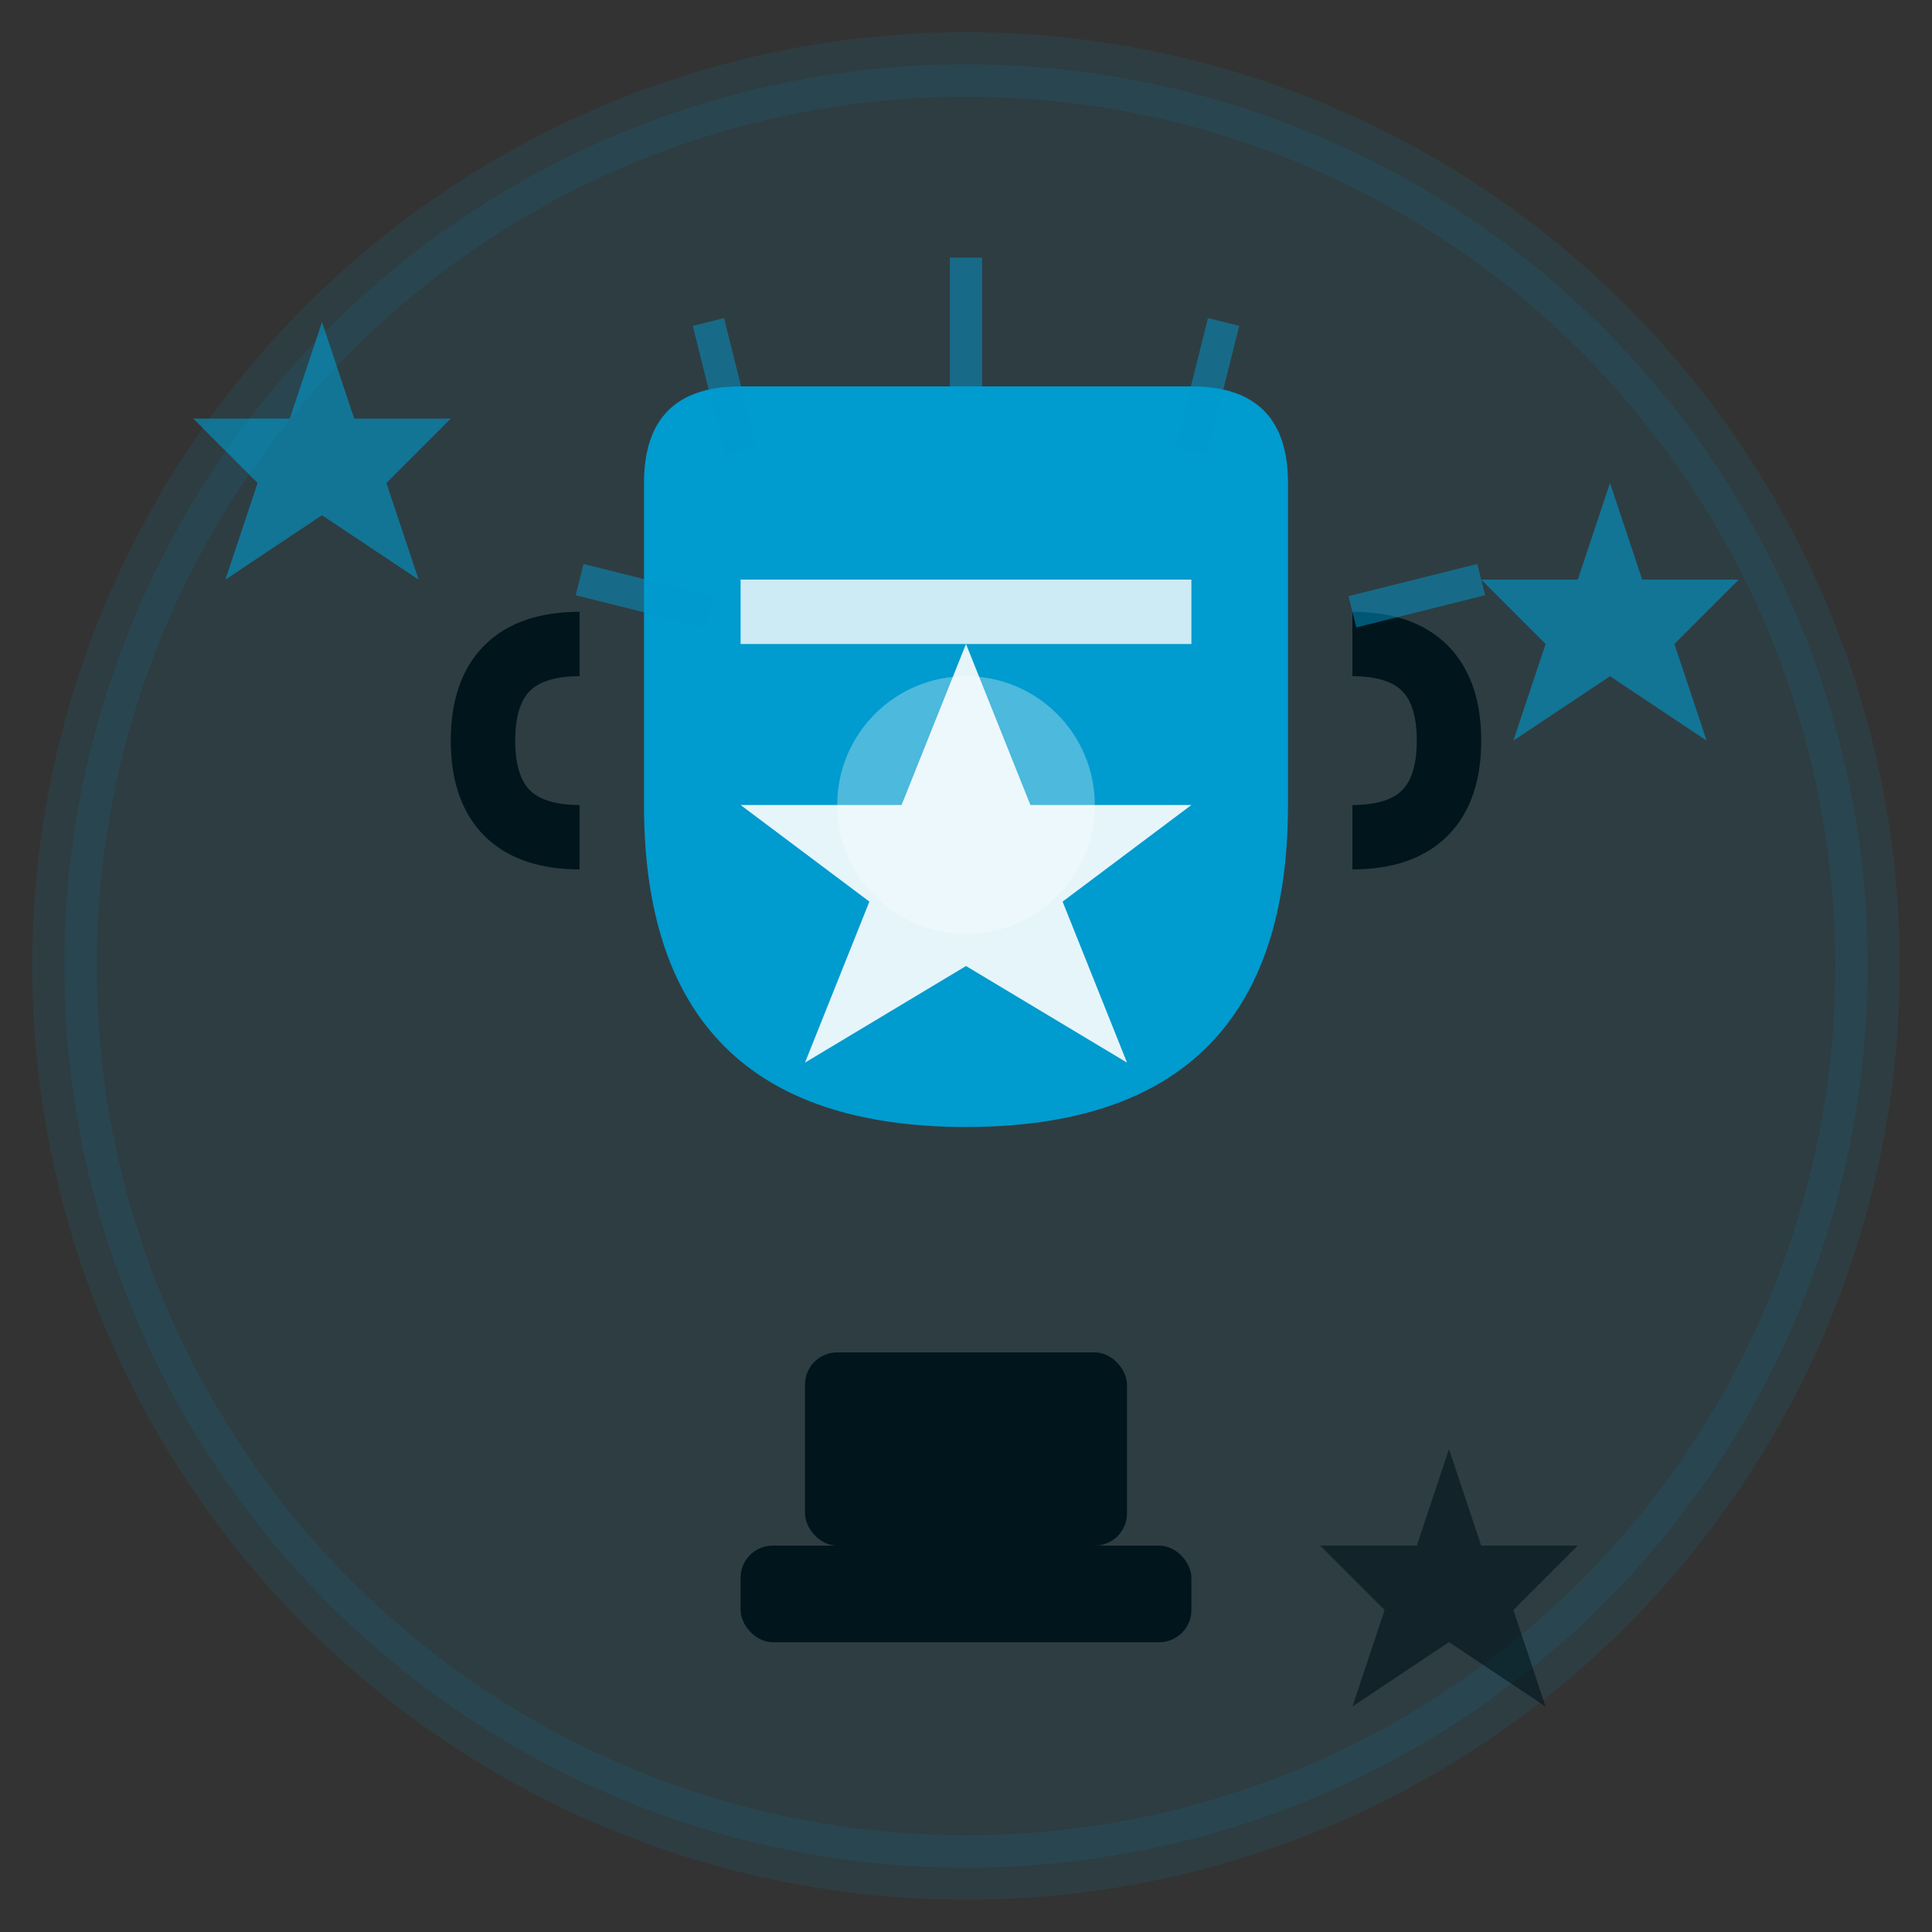
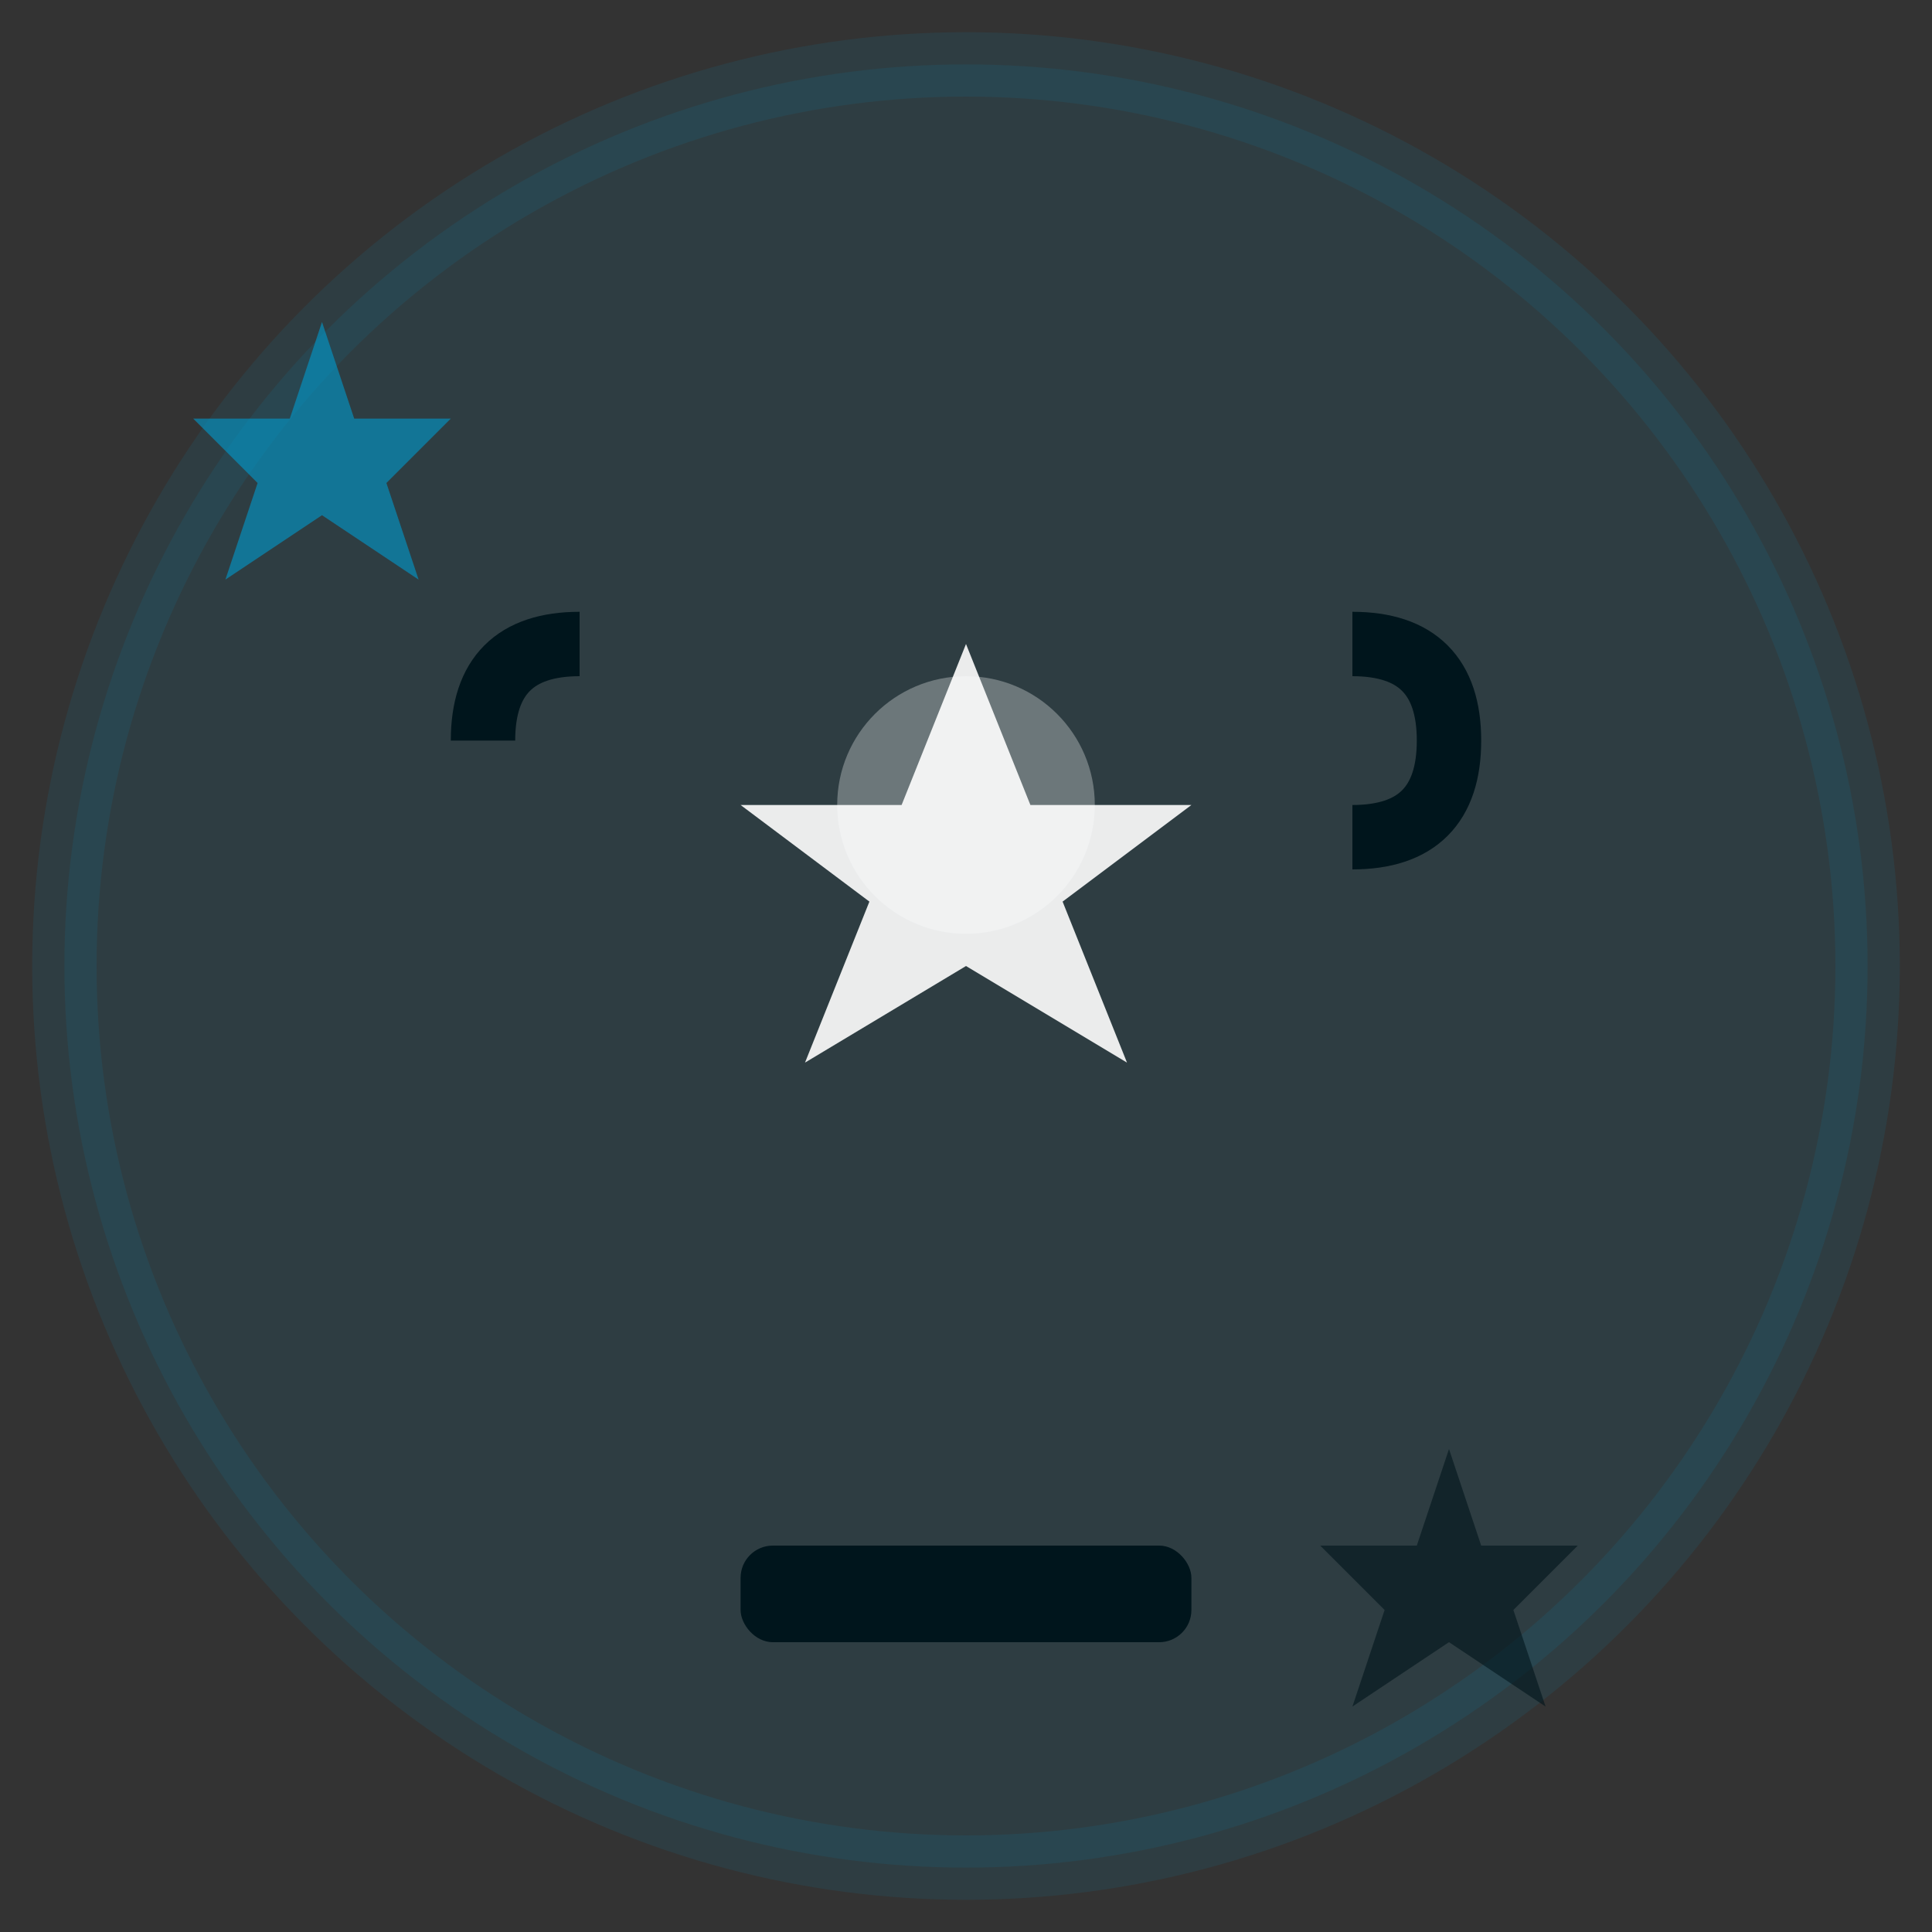
<svg xmlns="http://www.w3.org/2000/svg" width="60" height="60" viewBox="0 0 60 60" fill="none">
  <rect x="0" y="0" width="60" height="60" fill="#333333" stroke="none" />
  <circle cx="30" cy="30" r="28" fill="#009bcf" opacity="0.1" stroke="#009bcf" stroke-width="2" />
-   <rect x="25" y="42" width="10" height="6" fill="#00151c" rx="1" />
  <rect x="23" y="48" width="14" height="3" fill="#00151c" rx="1" />
-   <path d="M20 25 Q20 35 30 35 Q40 35 40 25 L40 15 Q40 12 37 12 L23 12 Q20 12 20 15 Z" fill="#009bcf" />
-   <path d="M18 20 Q15 20 15 23 Q15 26 18 26" stroke="#00151c" stroke-width="2" fill="none" />
+   <path d="M18 20 Q15 20 15 23 " stroke="#00151c" stroke-width="2" fill="none" />
  <path d="M42 20 Q45 20 45 23 Q45 26 42 26" stroke="#00151c" stroke-width="2" fill="none" />
-   <rect x="23" y="18" width="14" height="2" fill="white" opacity="0.8" />
  <circle cx="30" cy="25" r="4" fill="white" opacity="0.3" />
  <polygon points="30,20 32,25 37,25 33,28 35,33 30,30 25,33 27,28 23,25 28,25" fill="white" opacity="0.9" />
  <polygon points="10,10 11,13 14,13 12,15 13,18 10,16 7,18 8,15 6,13 9,13" fill="#009bcf" opacity="0.6" />
-   <polygon points="50,15 51,18 54,18 52,20 53,23 50,21 47,23 48,20 46,18 49,18" fill="#009bcf" opacity="0.6" />
  <polygon points="45,45 46,48 49,48 47,50 48,53 45,51 42,53 43,50 41,48 44,48" fill="#00151c" opacity="0.6" />
-   <path d="M30 8 L30 12 M22 10 L23 14 M38 10 L37 14 M18 18 L22 19 M42 19 L46 18" stroke="#009bcf" stroke-width="1" opacity="0.5" />
</svg>